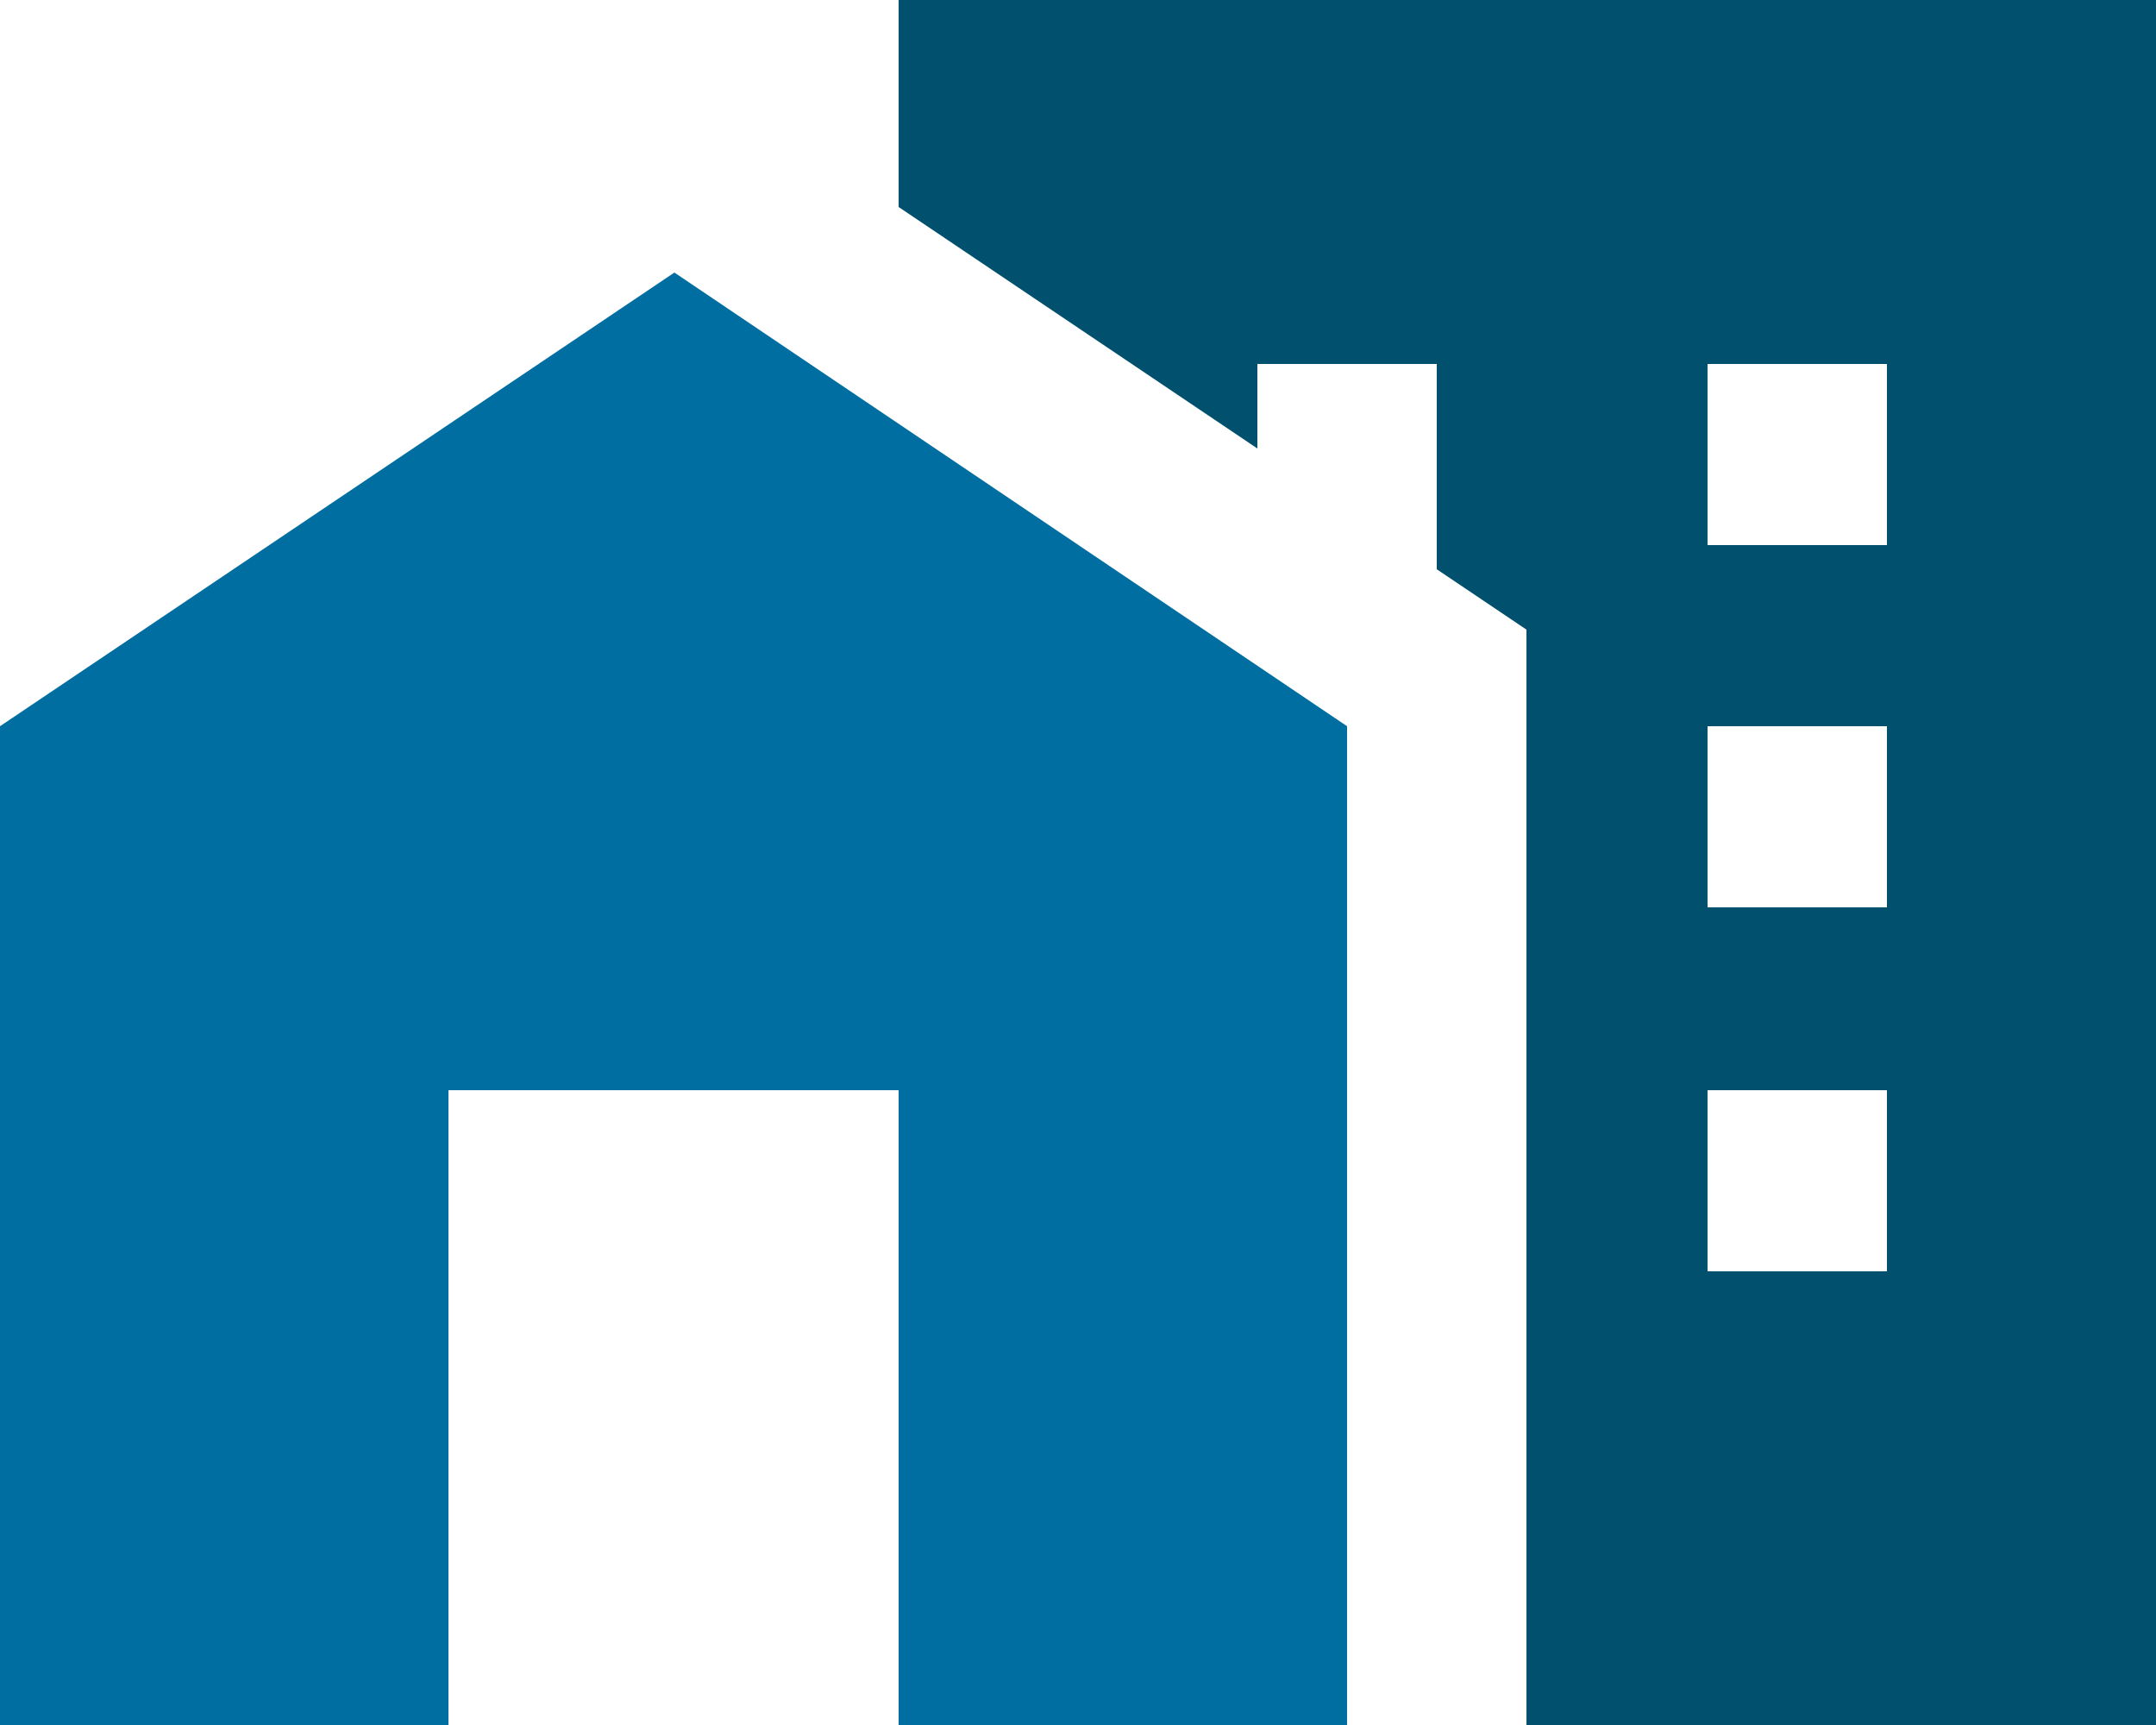
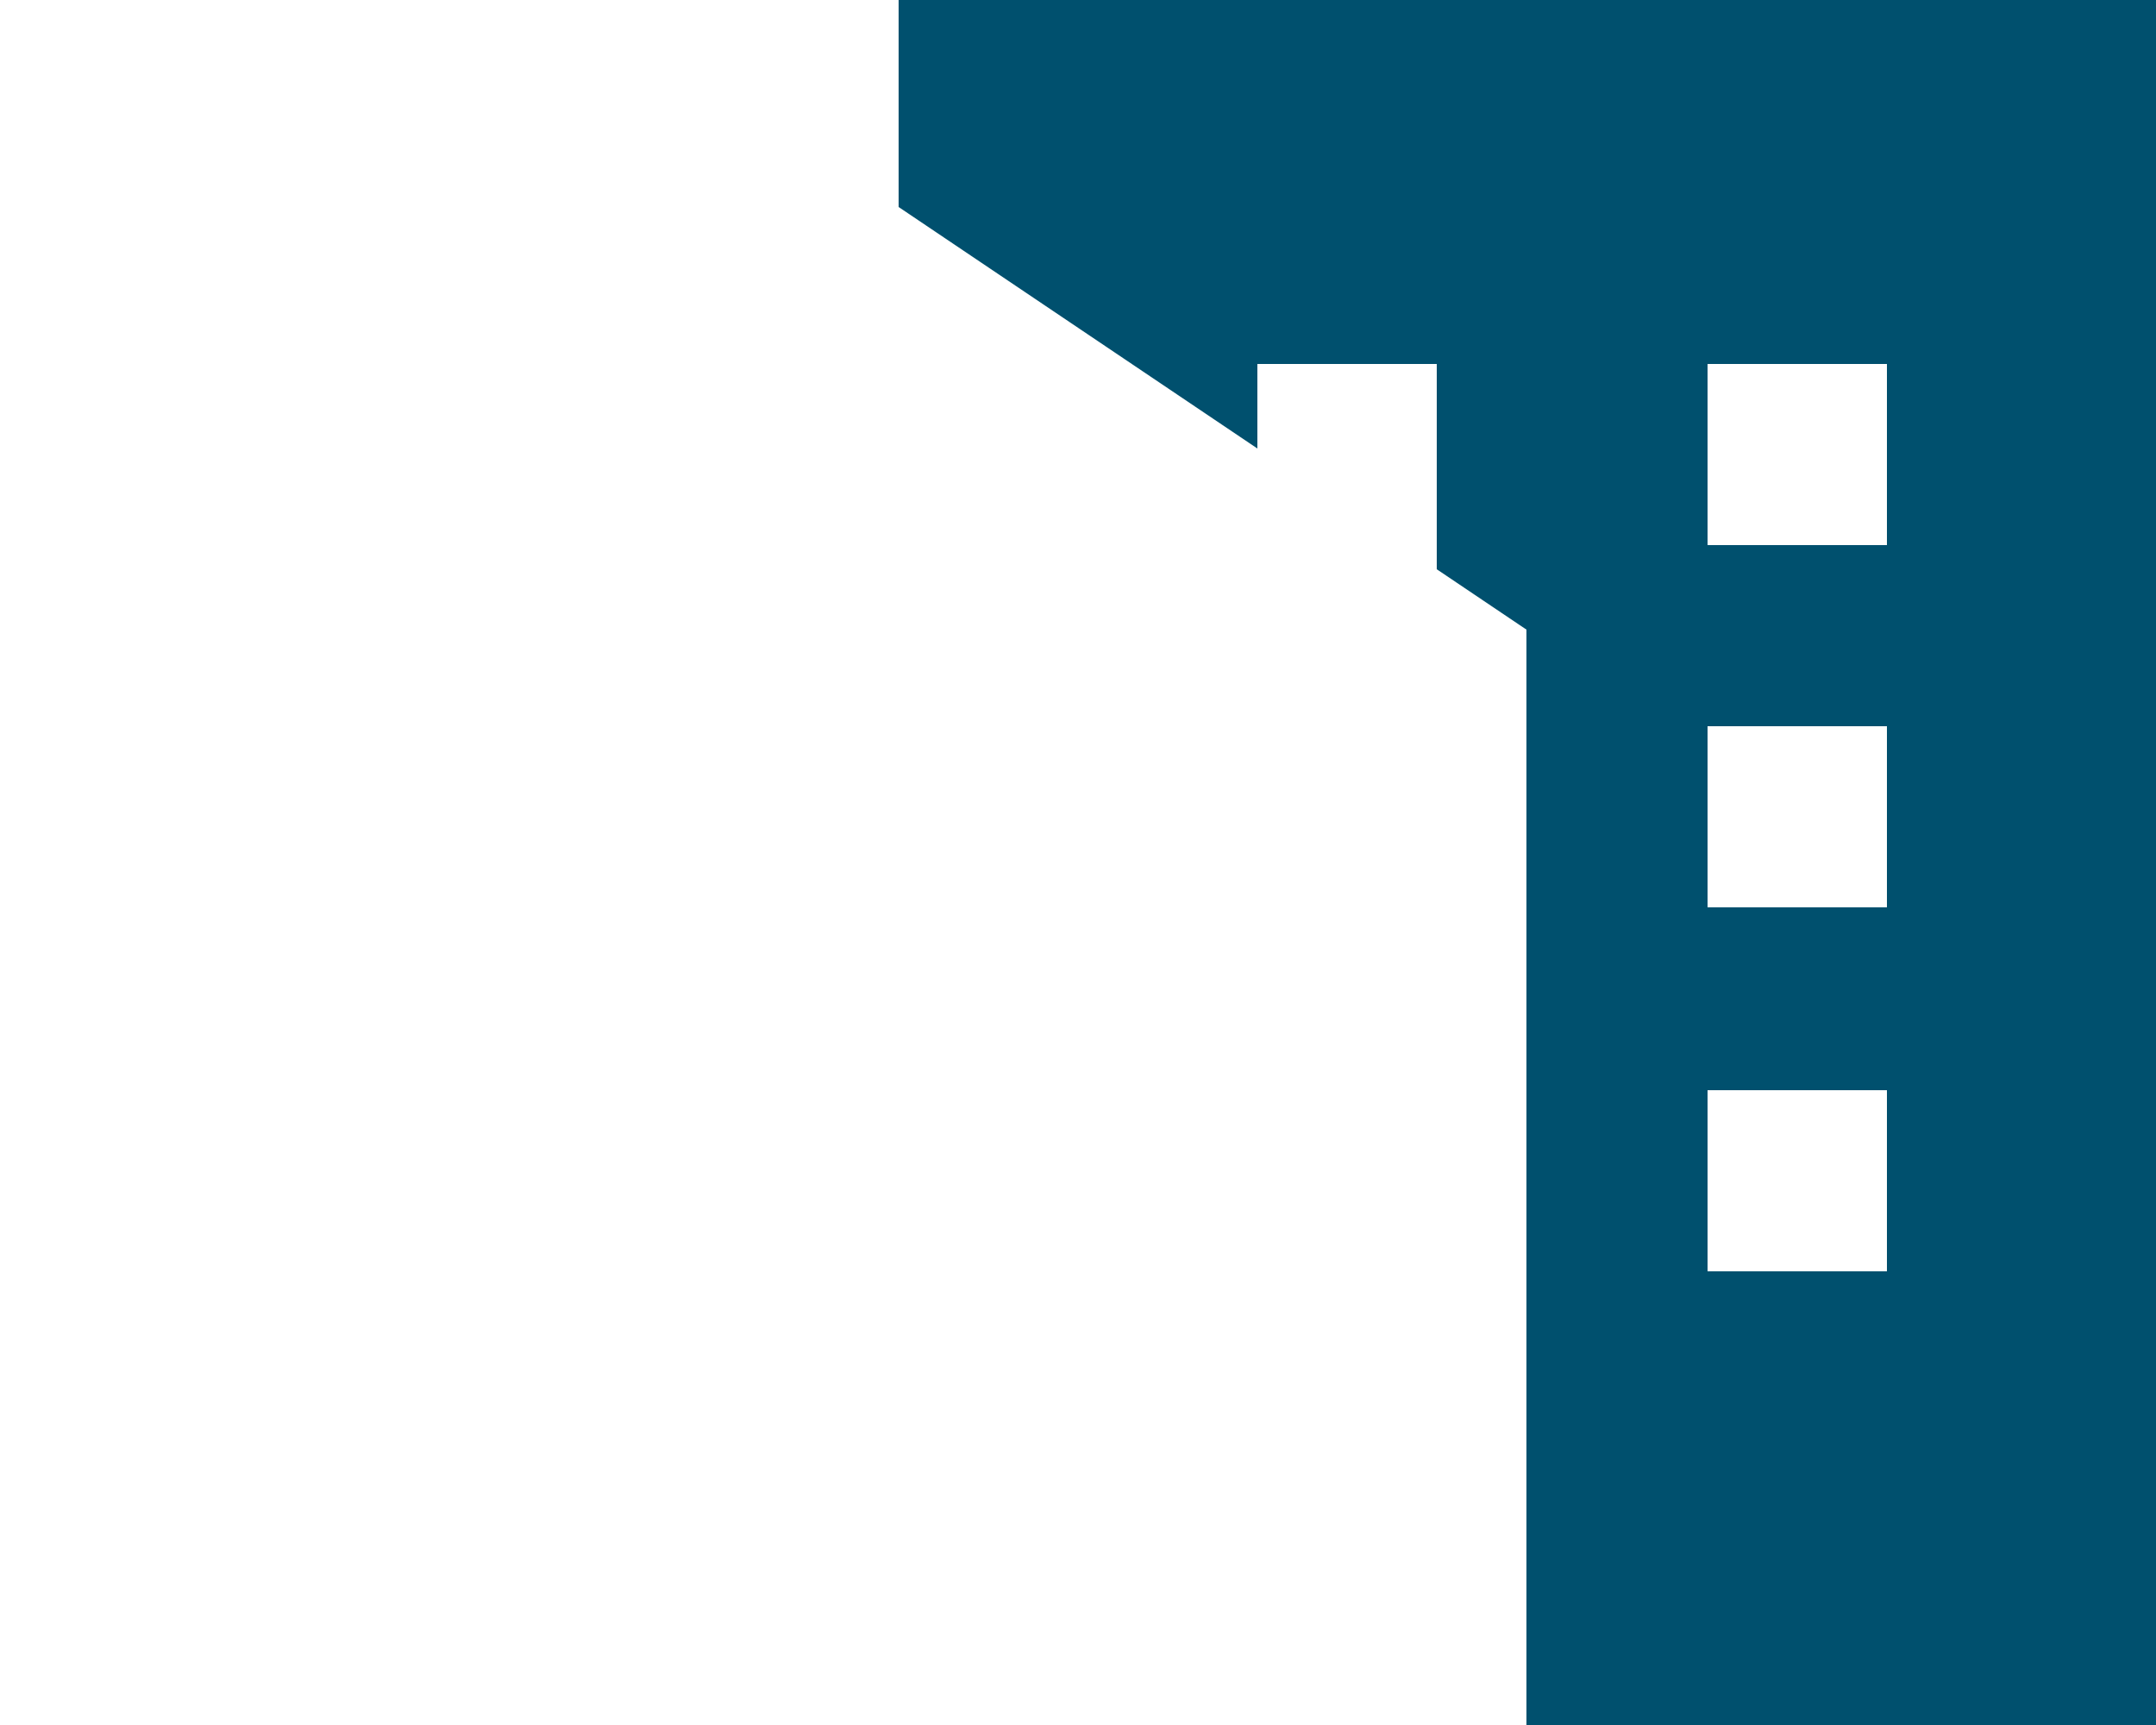
<svg xmlns="http://www.w3.org/2000/svg" version="1.1" id="Layer_1" x="0px" y="0px" viewBox="0 0 125 100" style="enable-background:new 0 0 125 100;" xml:space="preserve">
  <style type="text/css">
	.st0{fill:#00506E;}
	.st1{fill:#006EA0;}
</style>
  <path class="st0" d="M125,0v100H88.5V36.5L83.3,33V21.1H72.9V26L52.1,12V0H125 M109.4,63.2H99v10.5h10.4V63.2 M109.4,42.1H99v10.5  h10.4V42.1 M109.4,21.1H99v10.5h10.4V21.1z" />
-   <polyline class="st1" points="0,100 0,42.1 39.1,15.8 78.1,42.1 78.1,100 52.1,100 52.1,63.2 26,63.2 26,100 0,100 " />
</svg>